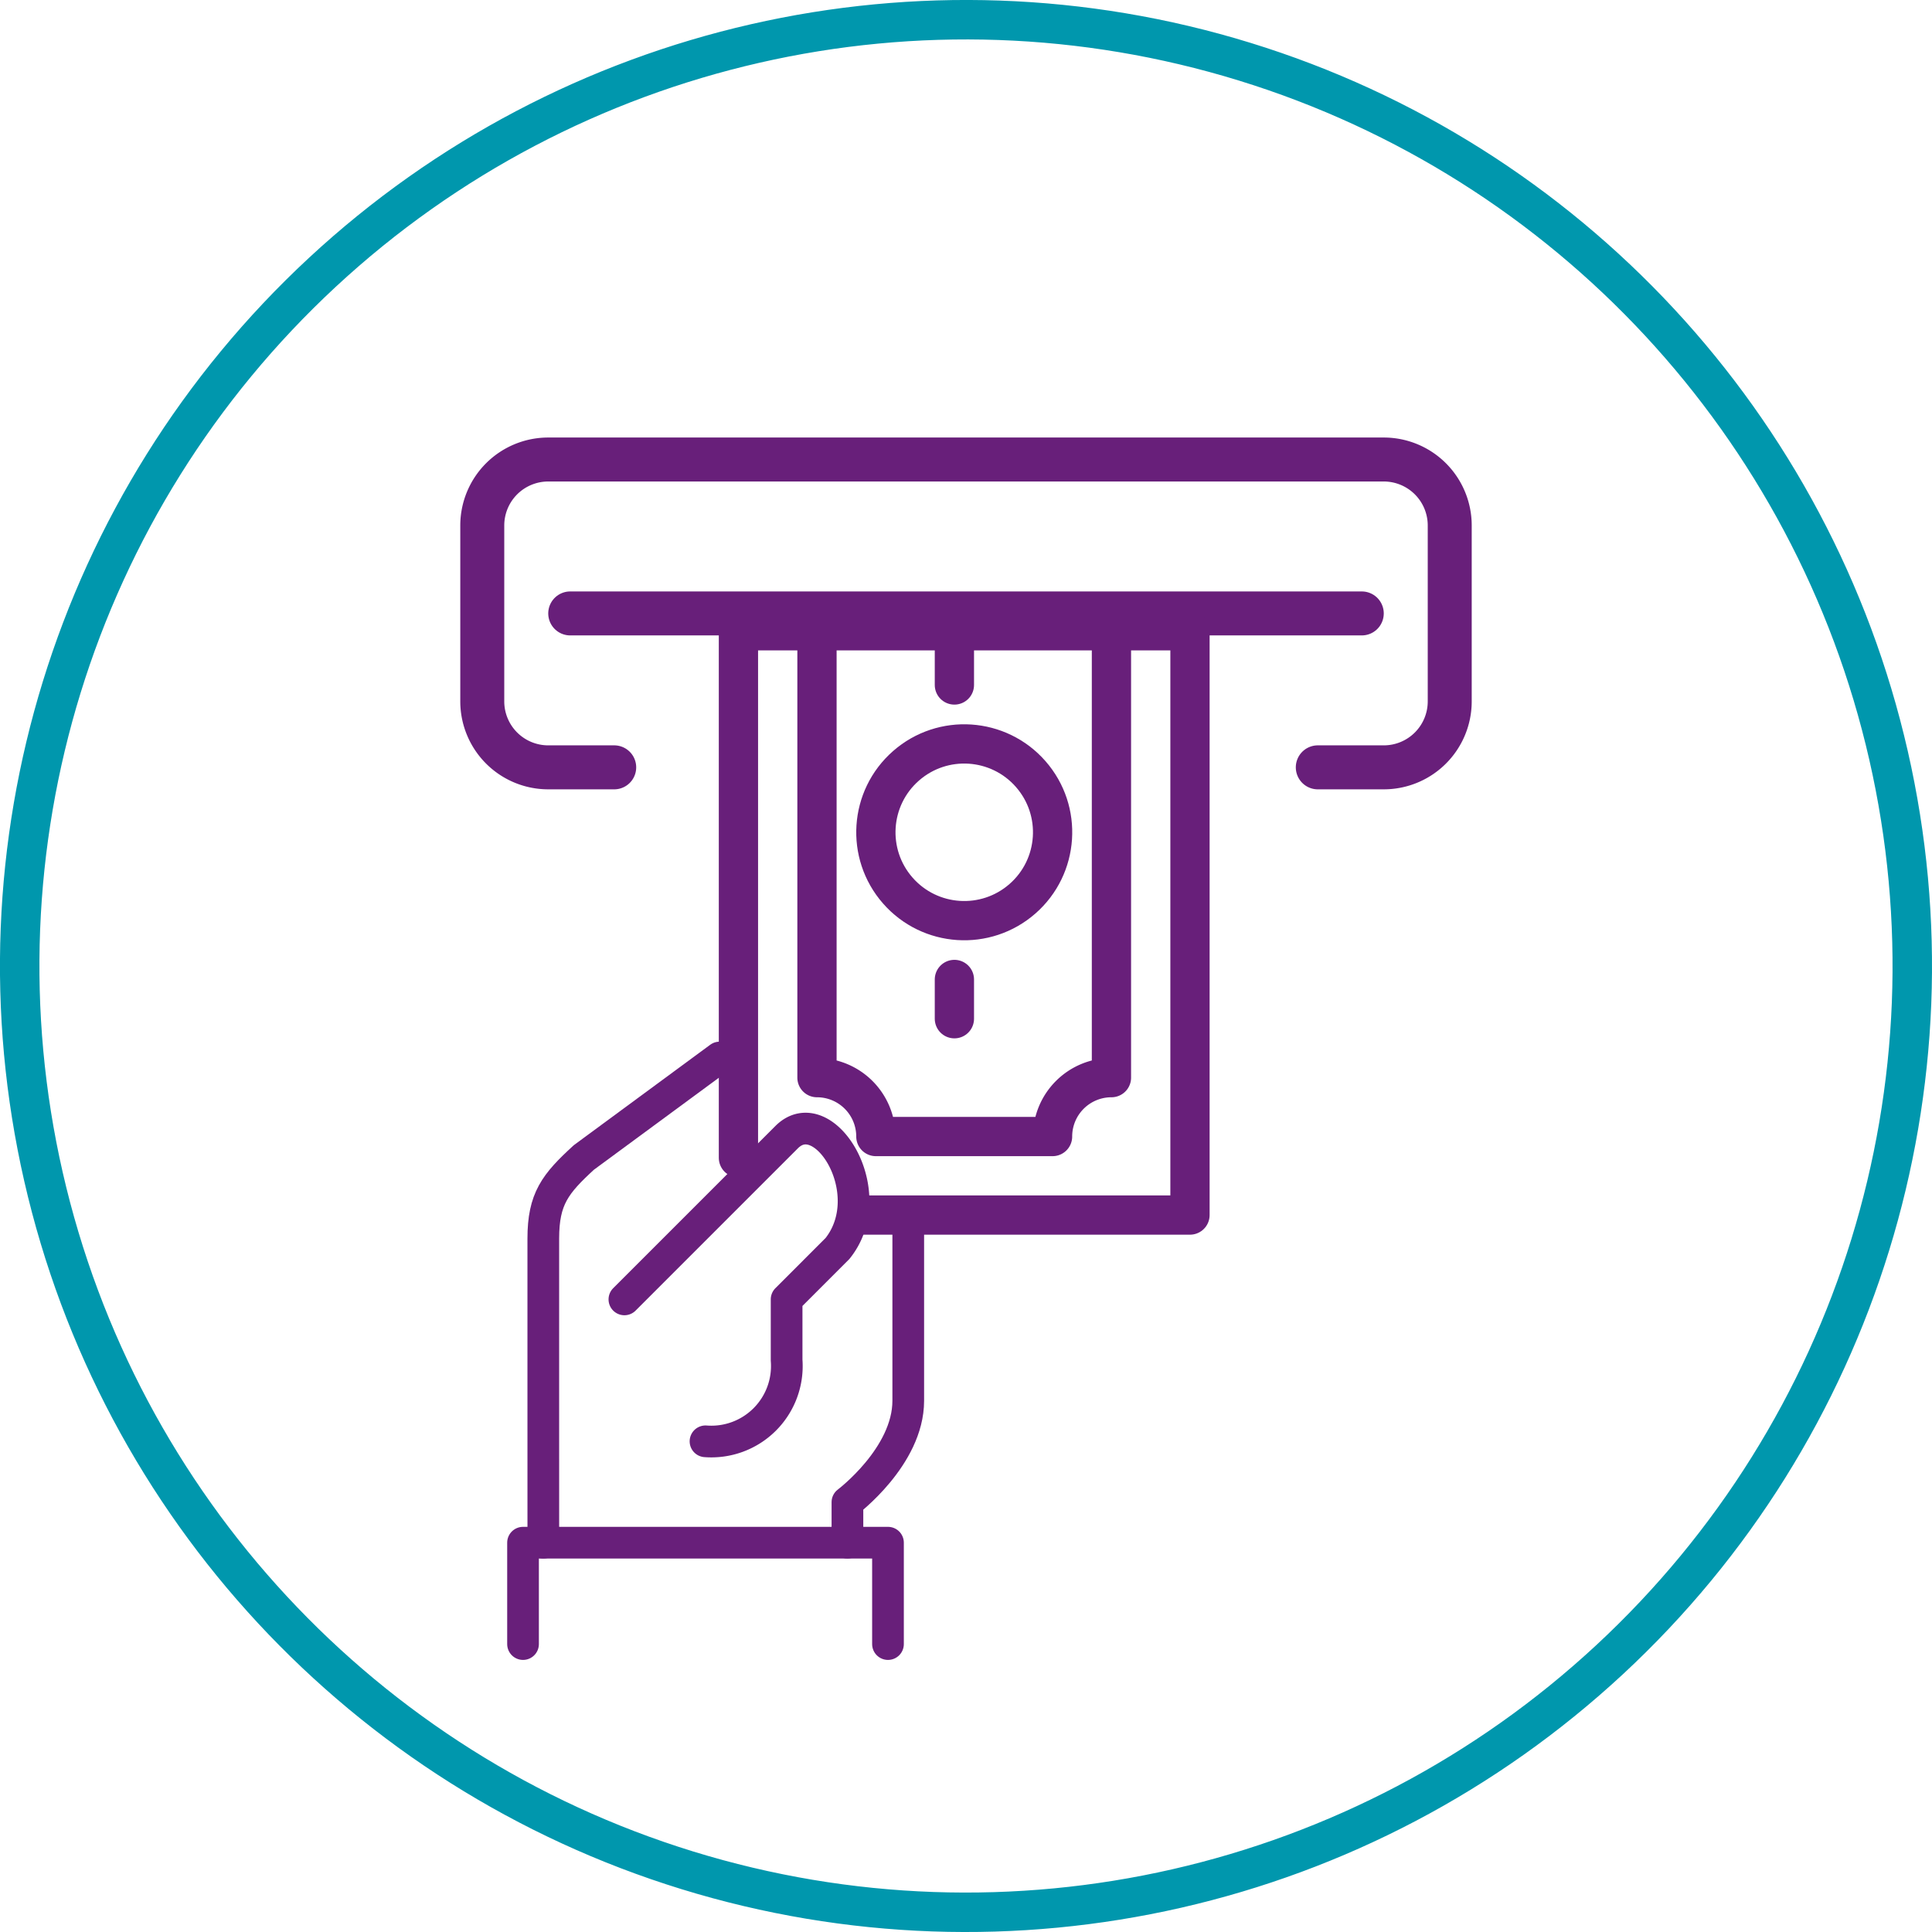
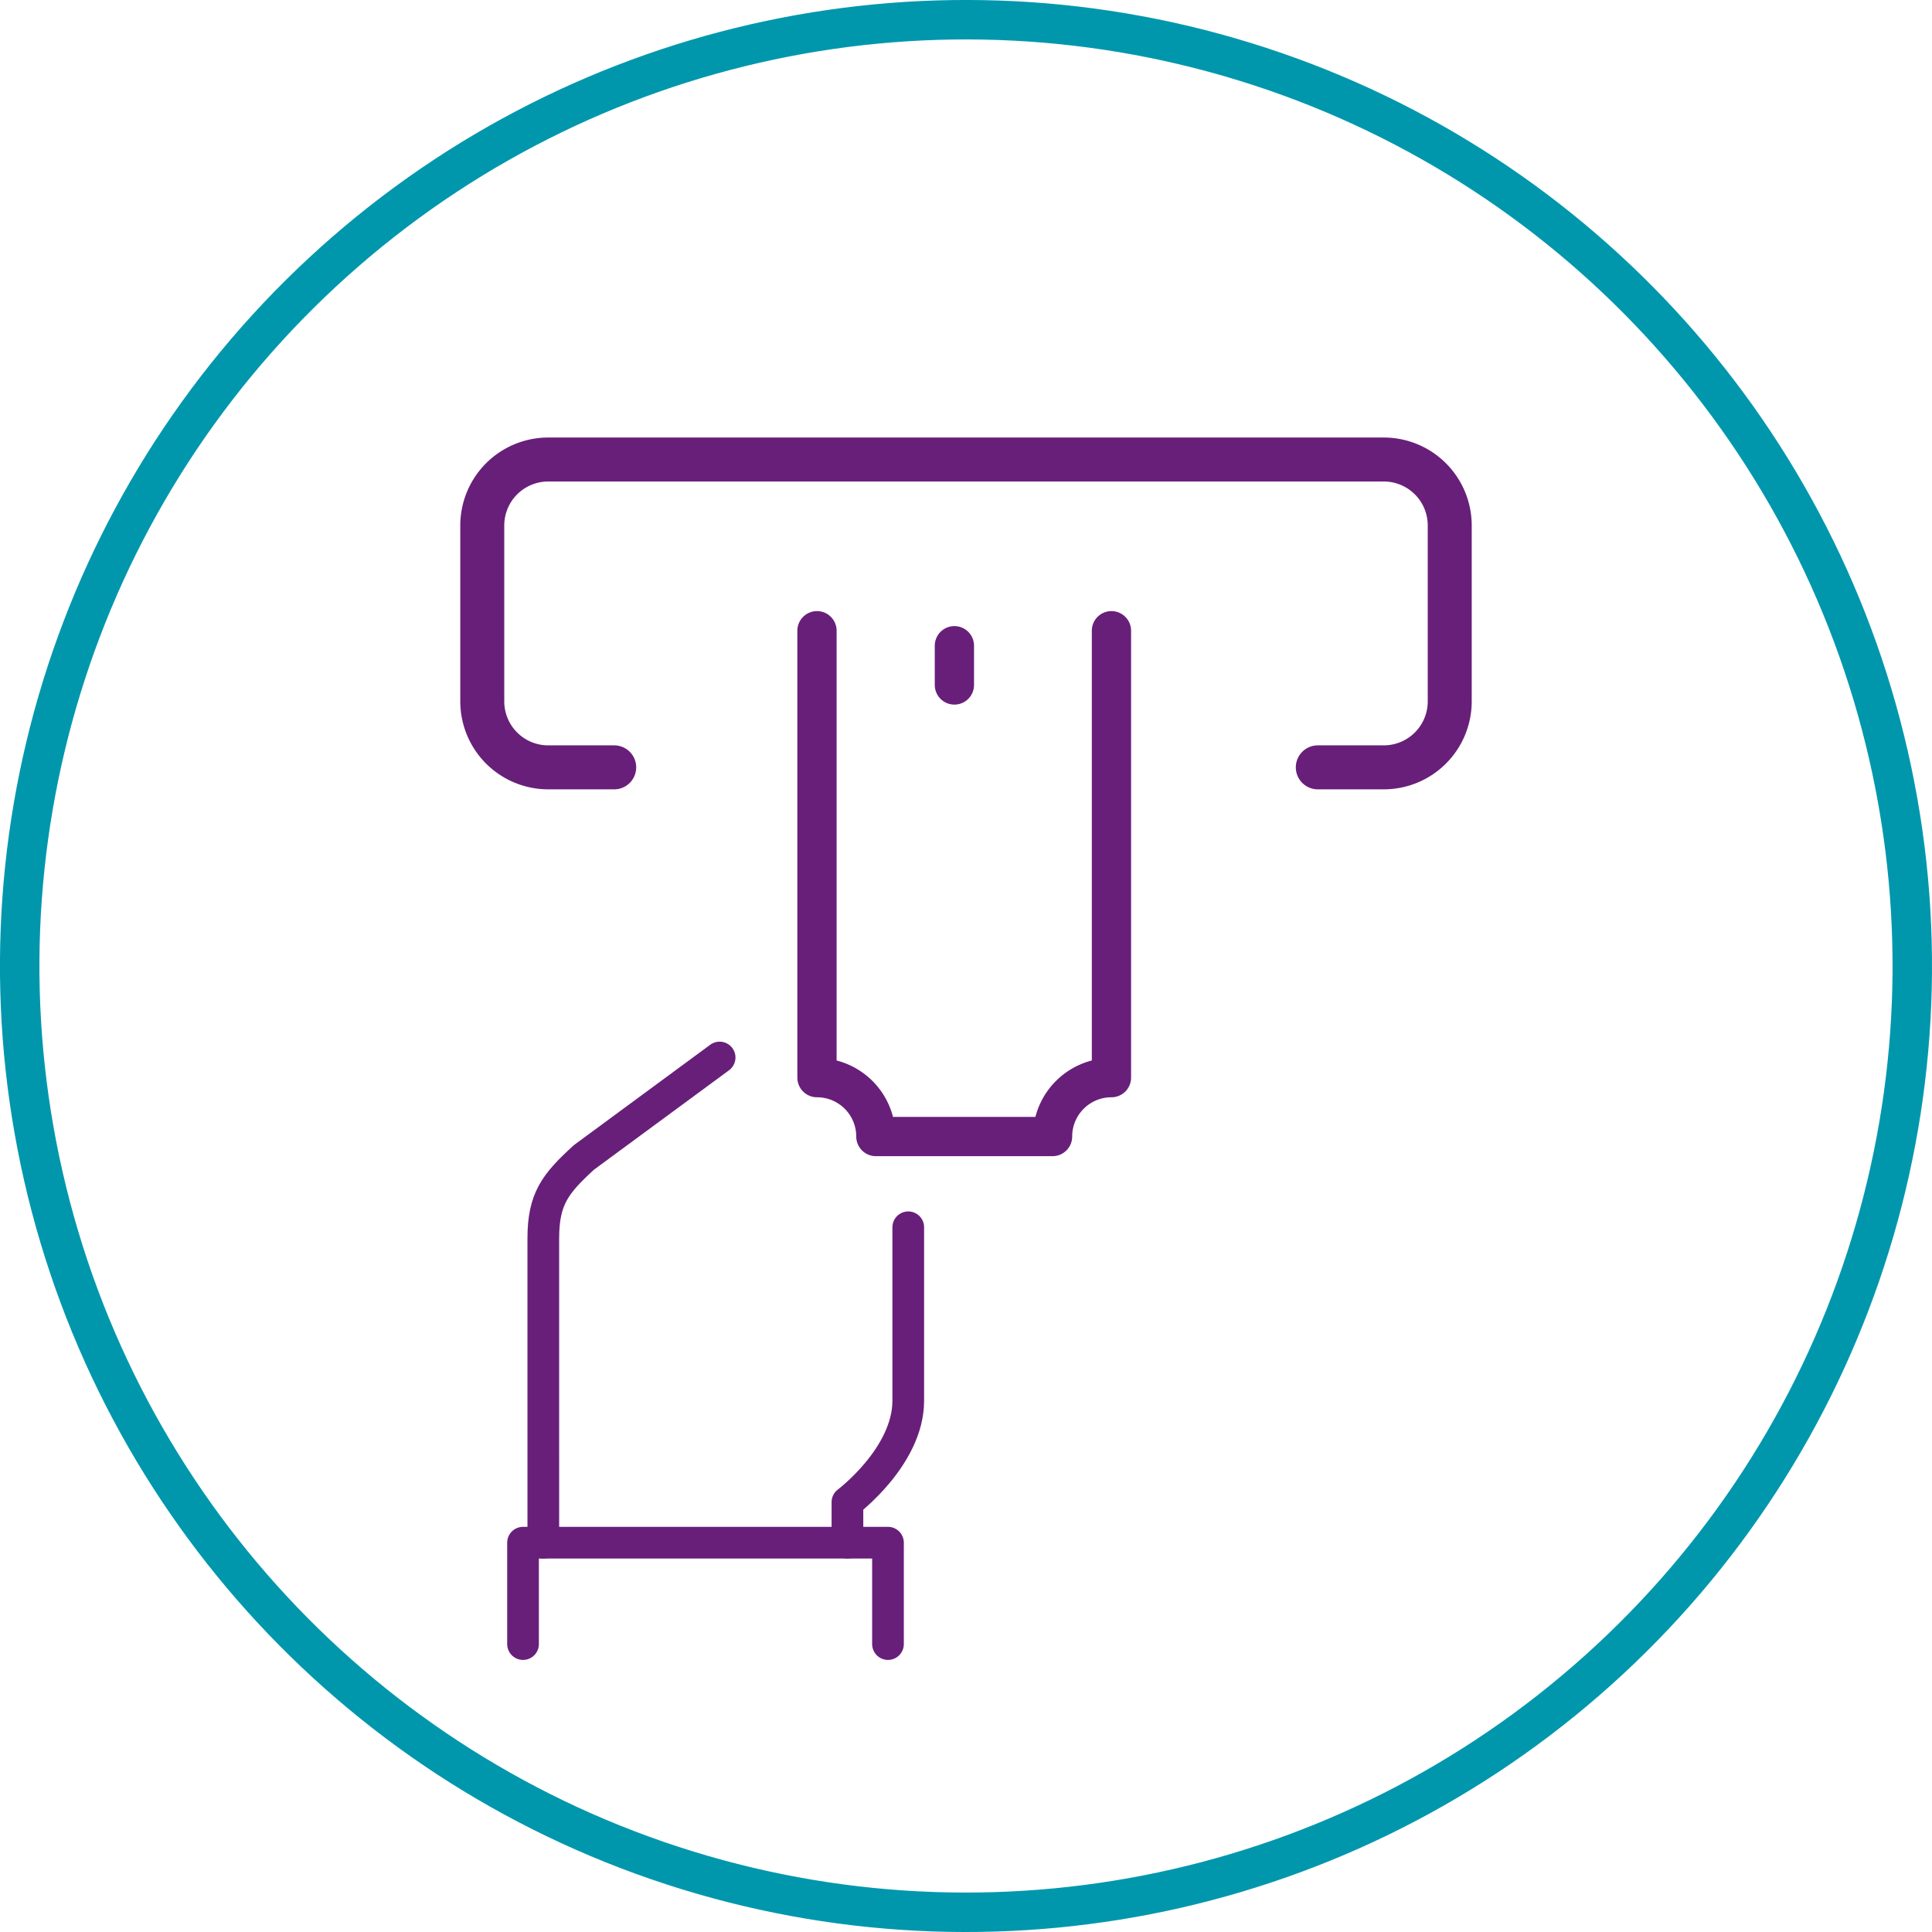
<svg xmlns="http://www.w3.org/2000/svg" viewBox="0 0 112.293 112.292">
  <title>high-withdraw-limits</title>
  <circle cx="56.146" cy="56.146" r="55" transform="translate(-11.092 13.911) rotate(-12.865)" fill="none" stroke="#0097ad" stroke-miterlimit="10" stroke-width="2.293" />
  <path d="M35.699,44.6h-3.834a3.834,3.834,0,0,1-3.834-3.834V30.542a3.834,3.834,0,0,1,3.834-3.834H80.428a3.834,3.834,0,0,1,3.834,3.834V40.766a3.834,3.834,0,0,1-3.834,3.834H76.594" fill="none" stroke="#681f7a" stroke-linecap="round" stroke-miterlimit="10" stroke-width="2.556" />
-   <line x1="33.143" y1="35.654" x2="79.15" y2="35.654" fill="none" stroke="#681f7a" stroke-linecap="round" stroke-miterlimit="10" stroke-width="2.556" />
  <path d="M47.485,36.66V62.635a3.423,3.423,0,0,1,3.423,3.423H61.177a3.423,3.423,0,0,1,3.423-3.423l-0-25.975" fill="none" stroke="#681f7a" stroke-linecap="round" stroke-linejoin="round" stroke-width="2.282" />
  <line x1="55.472" y1="37.531" x2="55.472" y2="39.813" fill="none" stroke="#681f7a" stroke-linecap="round" stroke-linejoin="round" stroke-width="2.282" />
-   <line x1="55.472" y1="56.929" x2="55.472" y2="59.211" fill="none" stroke="#681f7a" stroke-linecap="round" stroke-linejoin="round" stroke-width="2.282" />
-   <circle cx="56.044" cy="48.375" r="5.136" transform="translate(-17.988 48.922) rotate(-41.223)" fill="none" stroke="#681f7a" stroke-linecap="round" stroke-linejoin="round" stroke-width="2.282" />
-   <polyline points="42.92 67.296 42.92 36.66 69.165 36.66 69.165 70.622 50.033 70.622" fill="none" stroke="#681f7a" stroke-linecap="round" stroke-linejoin="round" stroke-width="2.282" />
  <path d="M49.255,89.665v-2.357s3.535-2.652,3.535-5.892V71.332" fill="none" stroke="#681f7a" stroke-linecap="round" stroke-linejoin="round" stroke-width="1.842" />
  <path d="M41.827,61.465,33.935,67.275c-1.666,1.528-2.357,2.399-2.357,4.714v8l.001,9.677" fill="none" stroke="#681f7a" stroke-linecap="round" stroke-linejoin="round" stroke-width="1.842" />
  <polyline points="30.4 95.558 30.4 89.665 51.612 89.665 51.612 95.558" fill="none" stroke="#681f7a" stroke-linecap="round" stroke-linejoin="round" stroke-width="1.842" />
-   <path d="M36.292,75.524l9.428-9.428c2.17-2.17,5.545,3.235,2.957,6.47L45.72,75.524v3.535a4.387,4.387,0,0,1-4.714,4.714" fill="none" stroke="#681f7a" stroke-linecap="round" stroke-linejoin="round" stroke-width="1.842" />
</svg>